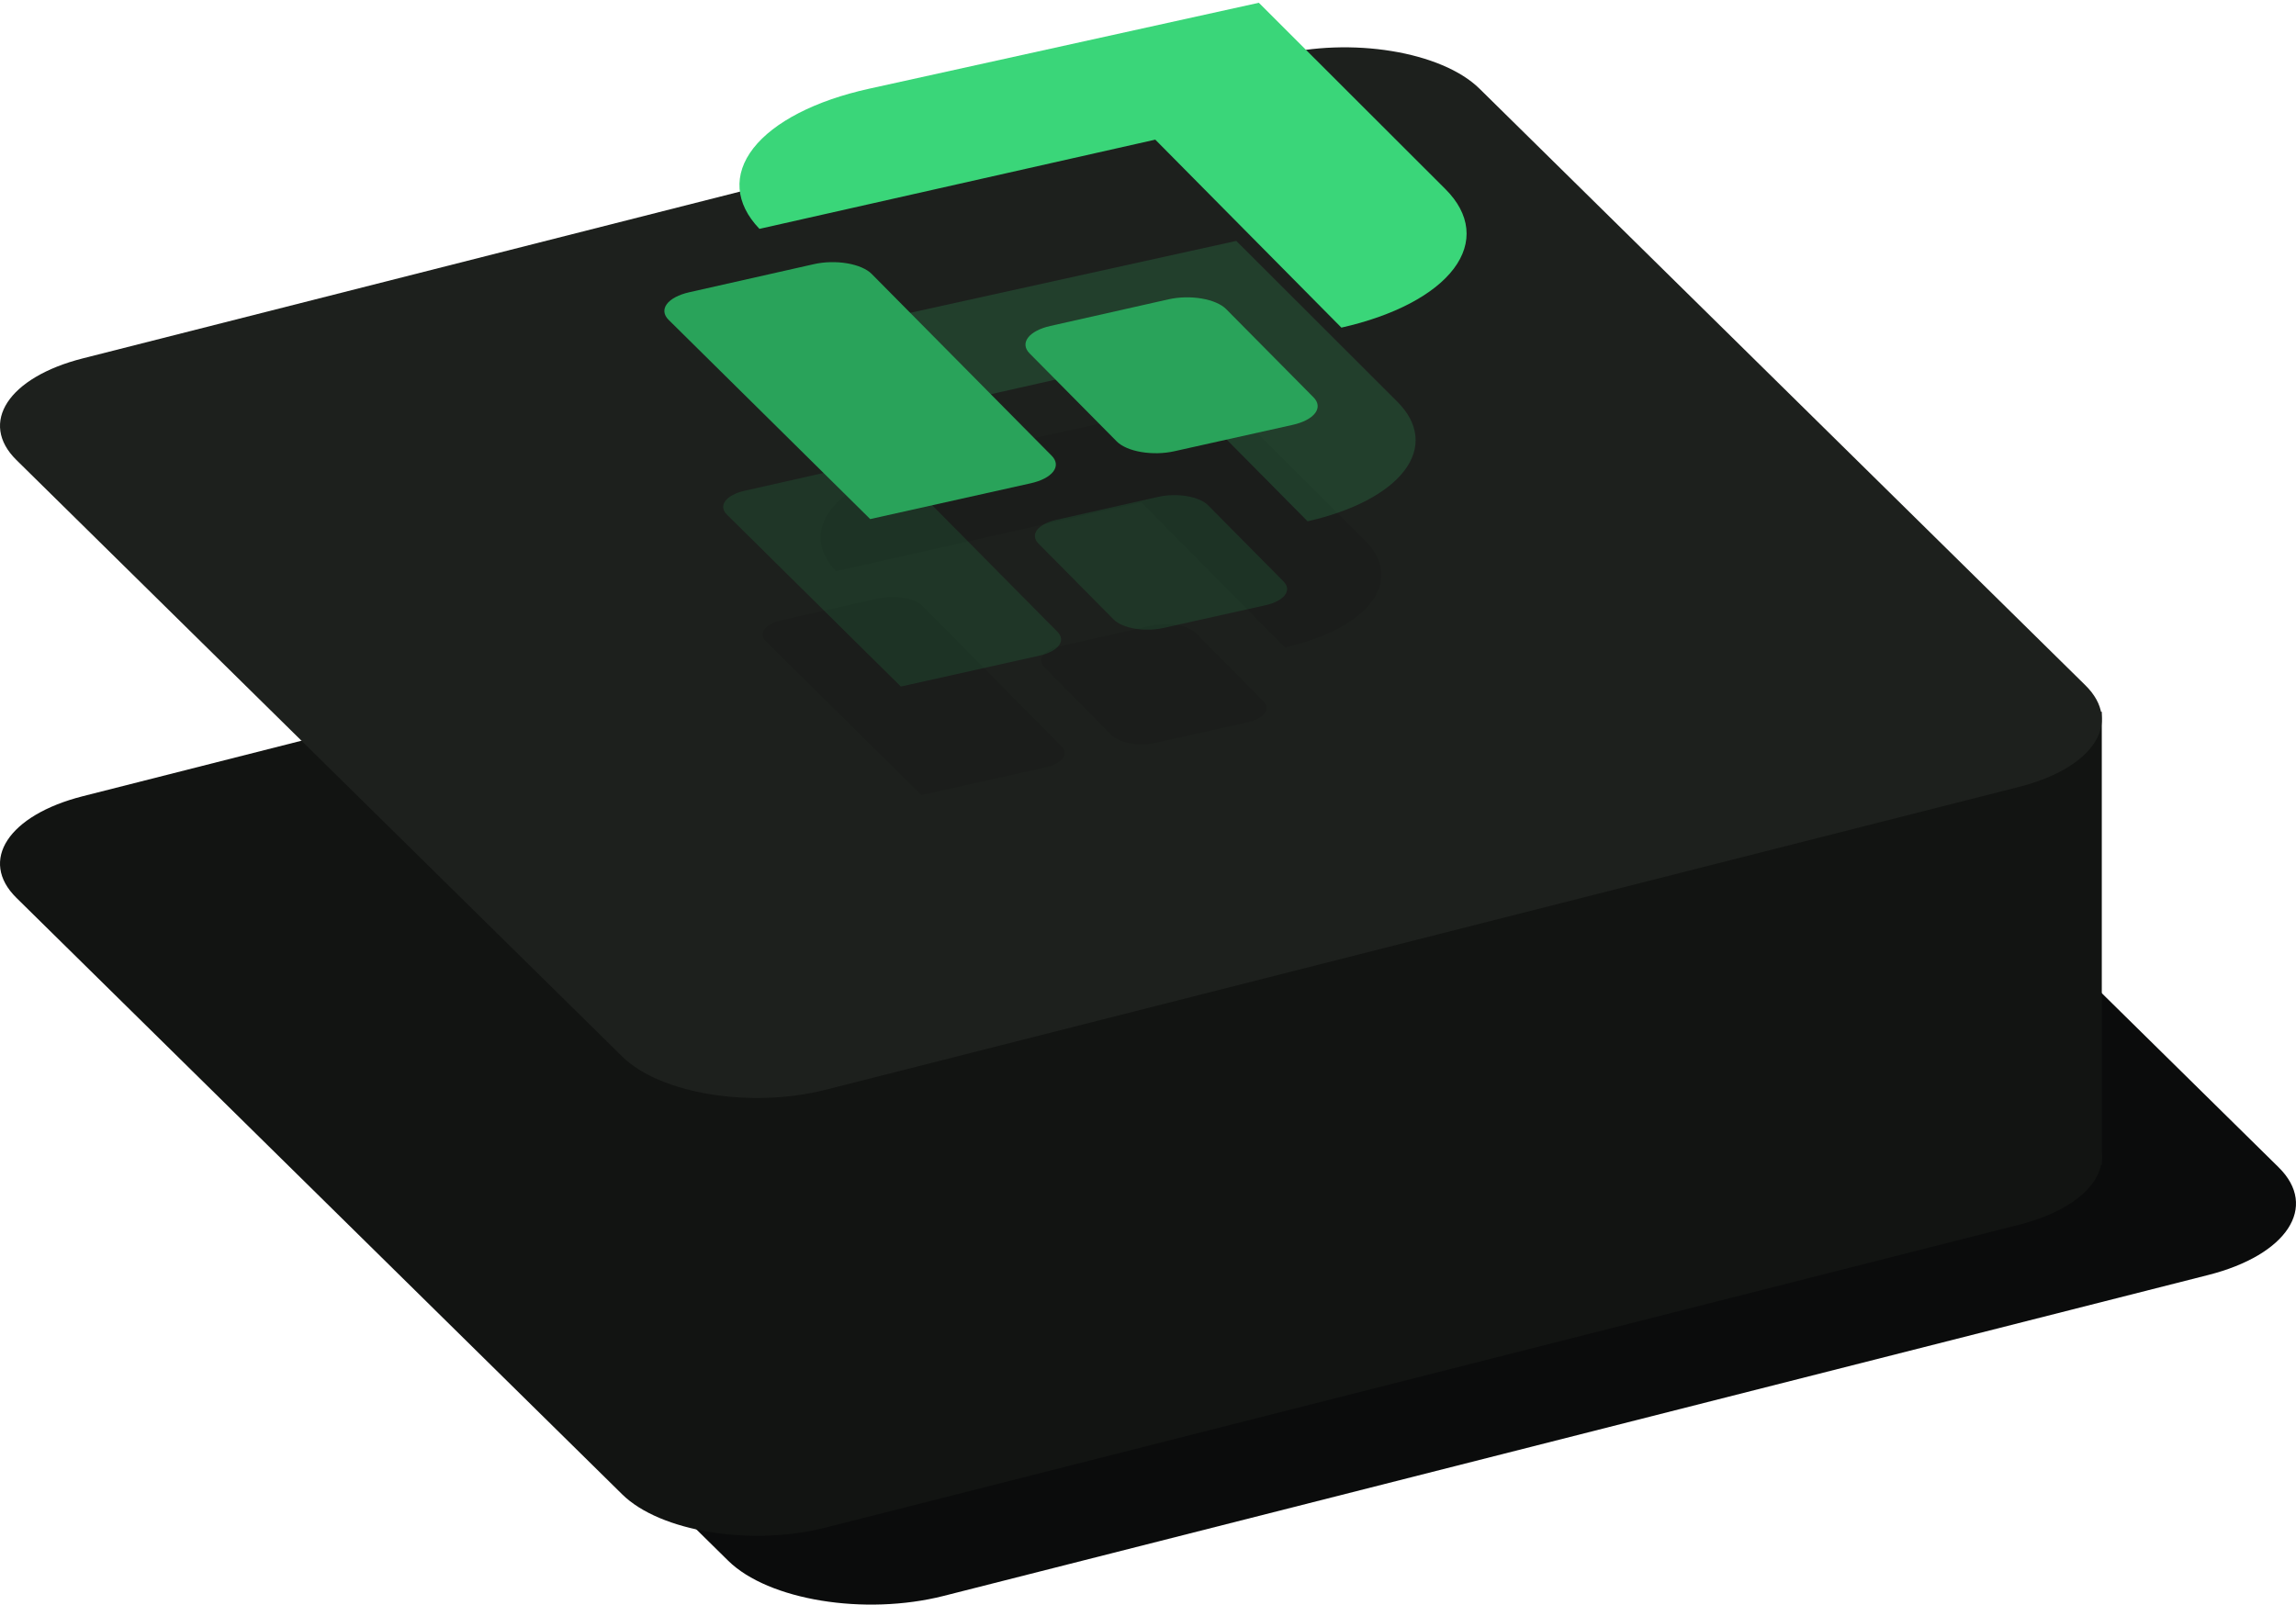
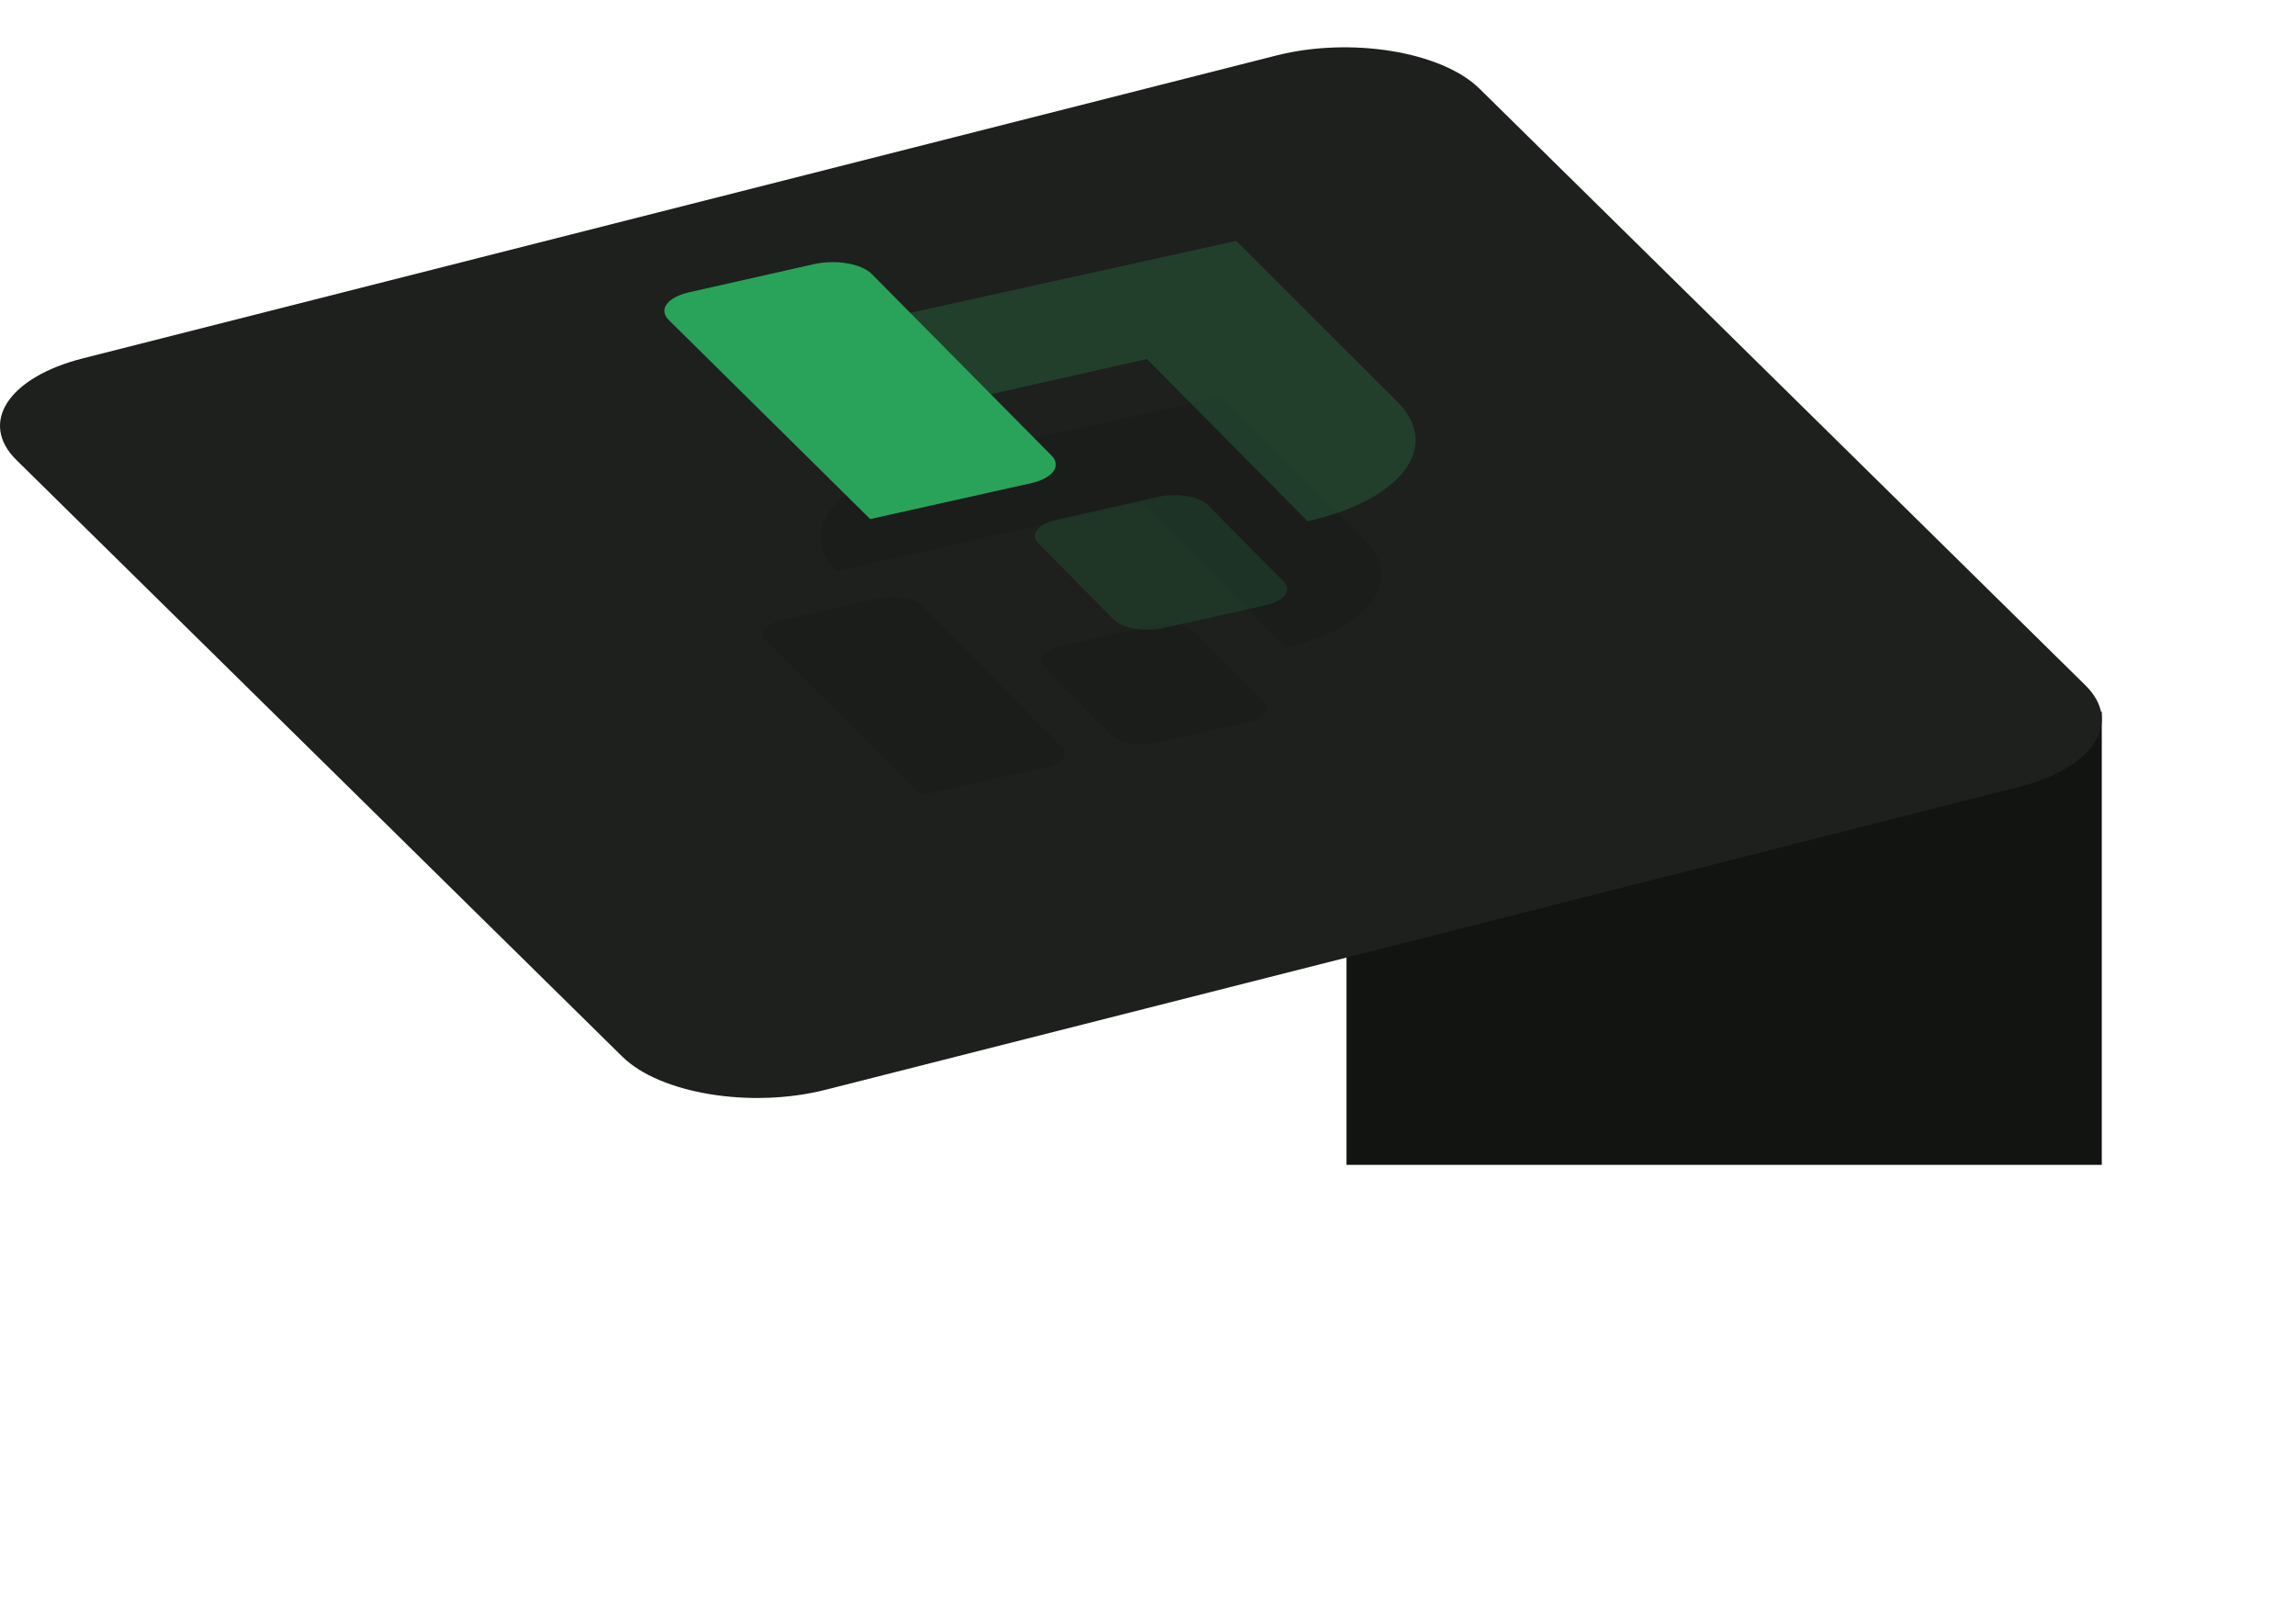
<svg xmlns="http://www.w3.org/2000/svg" width="532" height="372" viewBox="0 0 532 372" fill="none">
-   <path d="M329.296 115.871C347.582 111.229 369.931 114.878 379.214 124.021L527.97 270.531C537.253 279.674 529.955 290.848 511.669 295.49L218.649 369.868C200.363 374.509 178.014 370.86 168.73 361.717L19.976 215.207C10.692 206.064 17.99 194.89 36.276 190.248L329.296 115.871Z" fill="#0B0C0C" />
  <path d="M312 164.966H487V269.966H312V164.966Z" fill="#121412" />
-   <path d="M295.71 114.339C312.967 109.959 334.058 113.402 342.819 122.03L483.199 260.292C491.96 268.92 485.073 279.465 467.817 283.846L191.292 354.037C174.036 358.417 152.945 354.973 144.185 346.345L3.803 208.083C-4.957 199.455 1.93 188.91 19.187 184.529L295.71 114.339Z" fill="#121412" />
  <path d="M295.711 12.868C312.967 8.488 334.058 11.931 342.818 20.559L483.199 158.821C491.96 167.449 485.073 177.995 467.817 182.375L191.293 252.566C174.037 256.947 152.945 253.502 144.185 244.874L3.804 106.612C-4.957 97.984 1.93 87.439 19.187 83.058L295.711 12.868Z" fill="#1D201D" />
  <g opacity="0.08">
    <path d="M213.266 107.345L282.958 91.973L316.318 125.296C318.519 127.496 319.784 129.881 320.04 132.317C320.295 134.753 319.537 137.19 317.808 139.489C316.08 141.789 313.414 143.904 309.966 145.715C306.518 147.526 302.354 148.996 297.714 150.041L264.451 116.439L193.708 132.387C189.352 127.843 188.965 122.656 192.63 117.963C196.296 113.269 203.716 109.451 213.266 107.345Z" fill="black" />
    <path d="M267.844 172.143L288.996 167.426C289.921 167.22 290.751 166.929 291.44 166.57C292.129 166.211 292.663 165.792 293.01 165.335C293.358 164.878 293.513 164.394 293.466 163.909C293.419 163.425 293.172 162.95 292.738 162.511L277.118 146.731C276.244 145.849 274.668 145.169 272.737 144.841C270.805 144.513 268.676 144.564 266.818 144.983L245.701 149.744C243.843 150.163 242.408 150.915 241.712 151.835C241.016 152.755 241.115 153.768 241.989 154.651L257.568 170.389C258.44 171.27 260.011 171.949 261.937 172.278C263.863 172.606 265.987 172.558 267.844 172.143Z" fill="black" />
    <path d="M203.462 138.692L181.157 143.721C180.233 143.93 179.405 144.223 178.719 144.585C178.033 144.946 177.504 145.368 177.162 145.827C176.82 146.285 176.672 146.771 176.726 147.256C176.78 147.742 177.035 148.217 177.477 148.654L213.502 184.264L242.203 177.864C243.127 177.658 243.957 177.367 244.646 177.008C245.335 176.65 245.868 176.23 246.216 175.773C246.564 175.317 246.719 174.832 246.672 174.348C246.626 173.863 246.379 173.388 245.945 172.95L213.764 140.44C212.889 139.558 211.313 138.878 209.381 138.55C207.449 138.222 205.32 138.273 203.462 138.692Z" fill="black" />
  </g>
  <g opacity="0.17">
    <path d="M208.472 73.031L286.461 55.83L323.792 93.12C326.255 95.581 327.67 98.251 327.956 100.976C328.242 103.702 327.394 106.429 325.459 109.002C323.525 111.575 320.542 113.943 316.684 115.969C312.825 117.995 308.165 119.64 302.973 120.81L265.751 83.208L186.587 101.055C181.712 95.97 181.279 90.165 185.38 84.913C189.482 79.661 197.786 75.388 208.472 73.031Z" fill="#3AD679" />
    <path d="M269.546 145.543L293.217 140.265C294.251 140.034 295.181 139.709 295.952 139.307C296.722 138.905 297.32 138.436 297.709 137.924C298.098 137.413 298.271 136.871 298.219 136.329C298.167 135.787 297.89 135.255 297.404 134.765L279.924 117.106C278.947 116.119 277.183 115.358 275.022 114.991C272.86 114.624 270.478 114.681 268.399 115.15L244.767 120.477C242.688 120.946 241.083 121.788 240.304 122.818C239.525 123.848 239.636 124.981 240.614 125.968L258.048 143.581C259.023 144.566 260.781 145.326 262.937 145.694C265.092 146.061 267.469 146.007 269.546 145.543Z" fill="#29A35A" />
-     <path d="M197.501 108.11L172.541 113.737C171.507 113.971 170.58 114.299 169.813 114.704C169.045 115.108 168.453 115.581 168.07 116.094C167.688 116.607 167.522 117.151 167.582 117.694C167.643 118.237 167.929 118.768 168.423 119.258L208.736 159.107L240.853 151.945C241.888 151.714 242.817 151.389 243.588 150.987C244.358 150.586 244.955 150.116 245.345 149.605C245.734 149.094 245.907 148.552 245.855 148.01C245.803 147.468 245.527 146.937 245.042 146.446L209.029 110.066C208.051 109.079 206.287 108.318 204.125 107.951C201.963 107.584 199.581 107.642 197.501 108.11Z" fill="#29A35A" />
  </g>
-   <path d="M201.325 20.573L291.682 0.643L334.934 43.847C337.787 46.698 339.427 49.791 339.758 52.949C340.09 56.107 339.107 59.267 336.865 62.248C334.624 65.229 331.169 67.972 326.698 70.32C322.227 72.667 316.829 74.573 310.813 75.928L267.688 32.363L175.969 53.04C170.321 47.149 169.819 40.424 174.571 34.339C179.324 28.253 188.944 23.303 201.325 20.573Z" fill="#3AD679" />
-   <path d="M272.085 104.584L299.51 98.469C300.708 98.201 301.785 97.824 302.678 97.359C303.571 96.893 304.263 96.349 304.714 95.757C305.165 95.165 305.365 94.537 305.305 93.909C305.244 93.28 304.924 92.664 304.361 92.096L284.109 71.638C282.976 70.493 280.933 69.612 278.429 69.186C275.925 68.761 273.164 68.828 270.755 69.371L243.376 75.543C240.967 76.086 239.107 77.061 238.205 78.254C237.302 79.448 237.431 80.761 238.564 81.905L258.763 102.31C259.893 103.452 261.93 104.332 264.427 104.758C266.924 105.185 269.678 105.122 272.085 104.584Z" fill="#29A35A" />
  <path d="M188.614 61.215L159.696 67.734C158.498 68.005 157.424 68.385 156.535 68.854C155.646 69.323 154.96 69.87 154.516 70.464C154.073 71.059 153.88 71.689 153.951 72.318C154.021 72.947 154.352 73.563 154.925 74.13L201.631 120.299L238.842 112.001C240.04 111.734 241.117 111.357 242.01 110.892C242.903 110.426 243.594 109.882 244.045 109.29C244.496 108.698 244.697 108.07 244.637 107.442C244.577 106.814 244.257 106.198 243.695 105.63L201.971 63.481C200.837 62.337 198.794 61.455 196.289 61.03C193.784 60.605 191.024 60.672 188.614 61.215Z" fill="#29A35A" />
</svg>